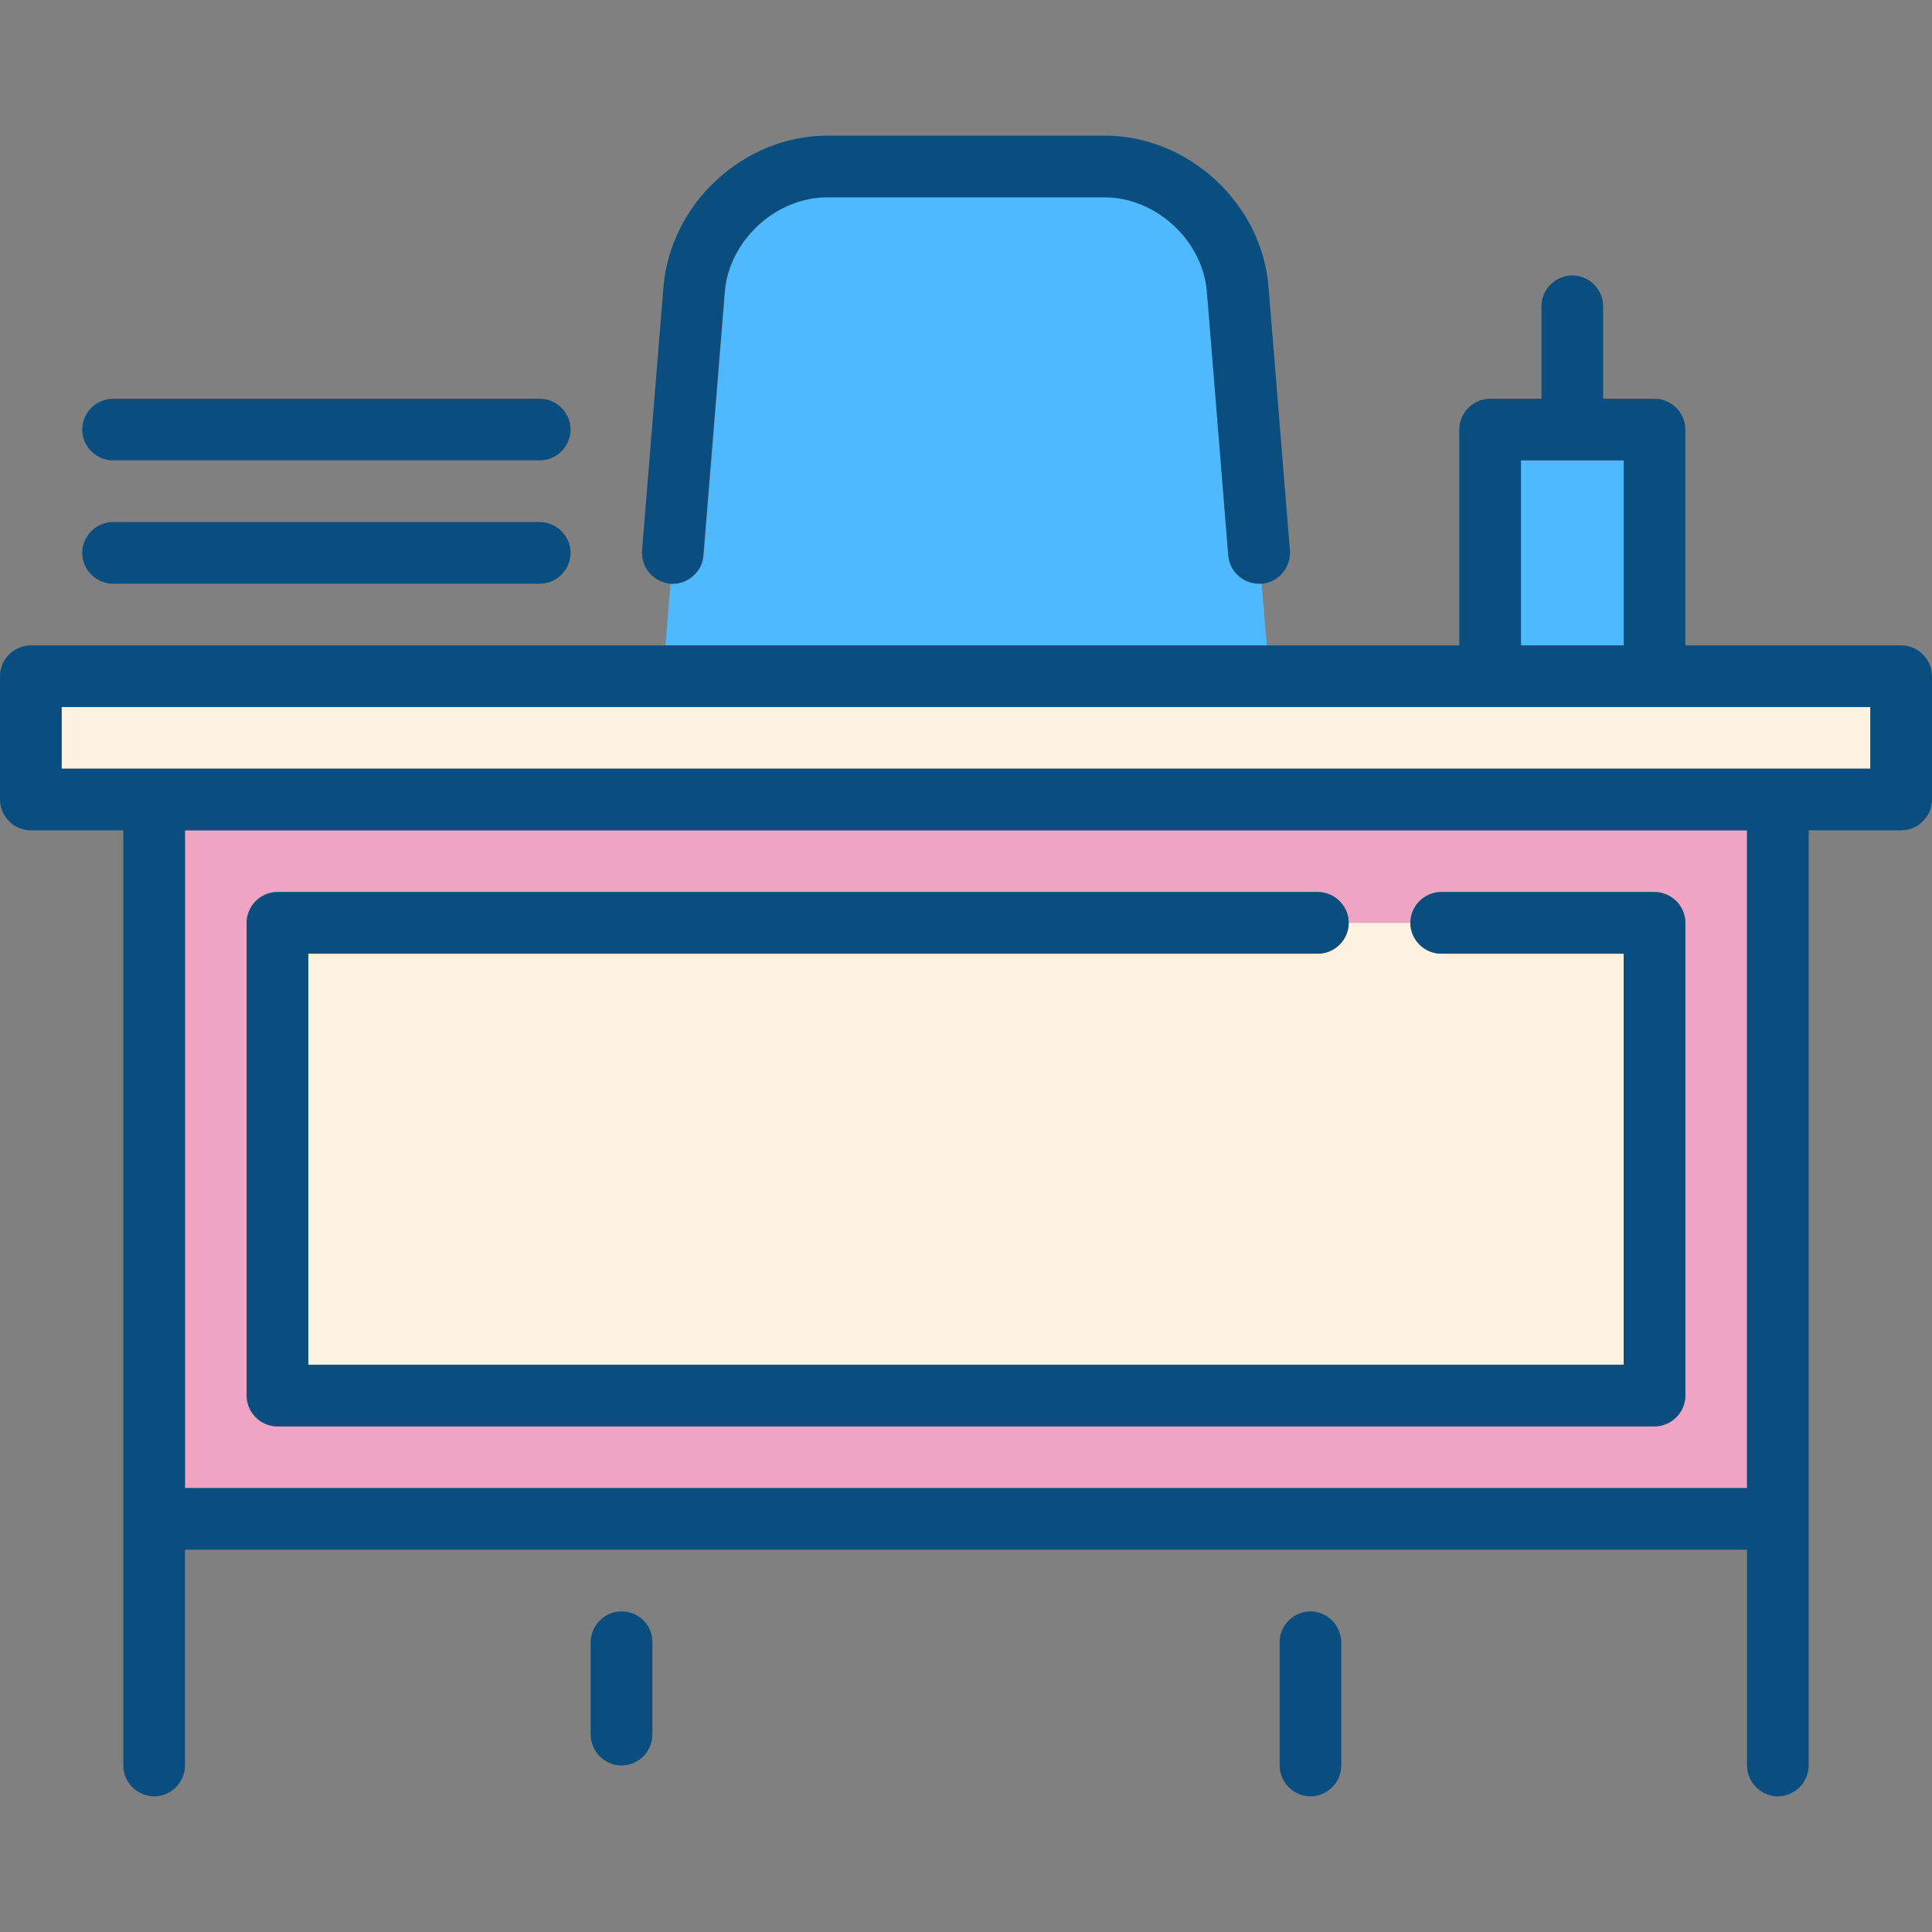
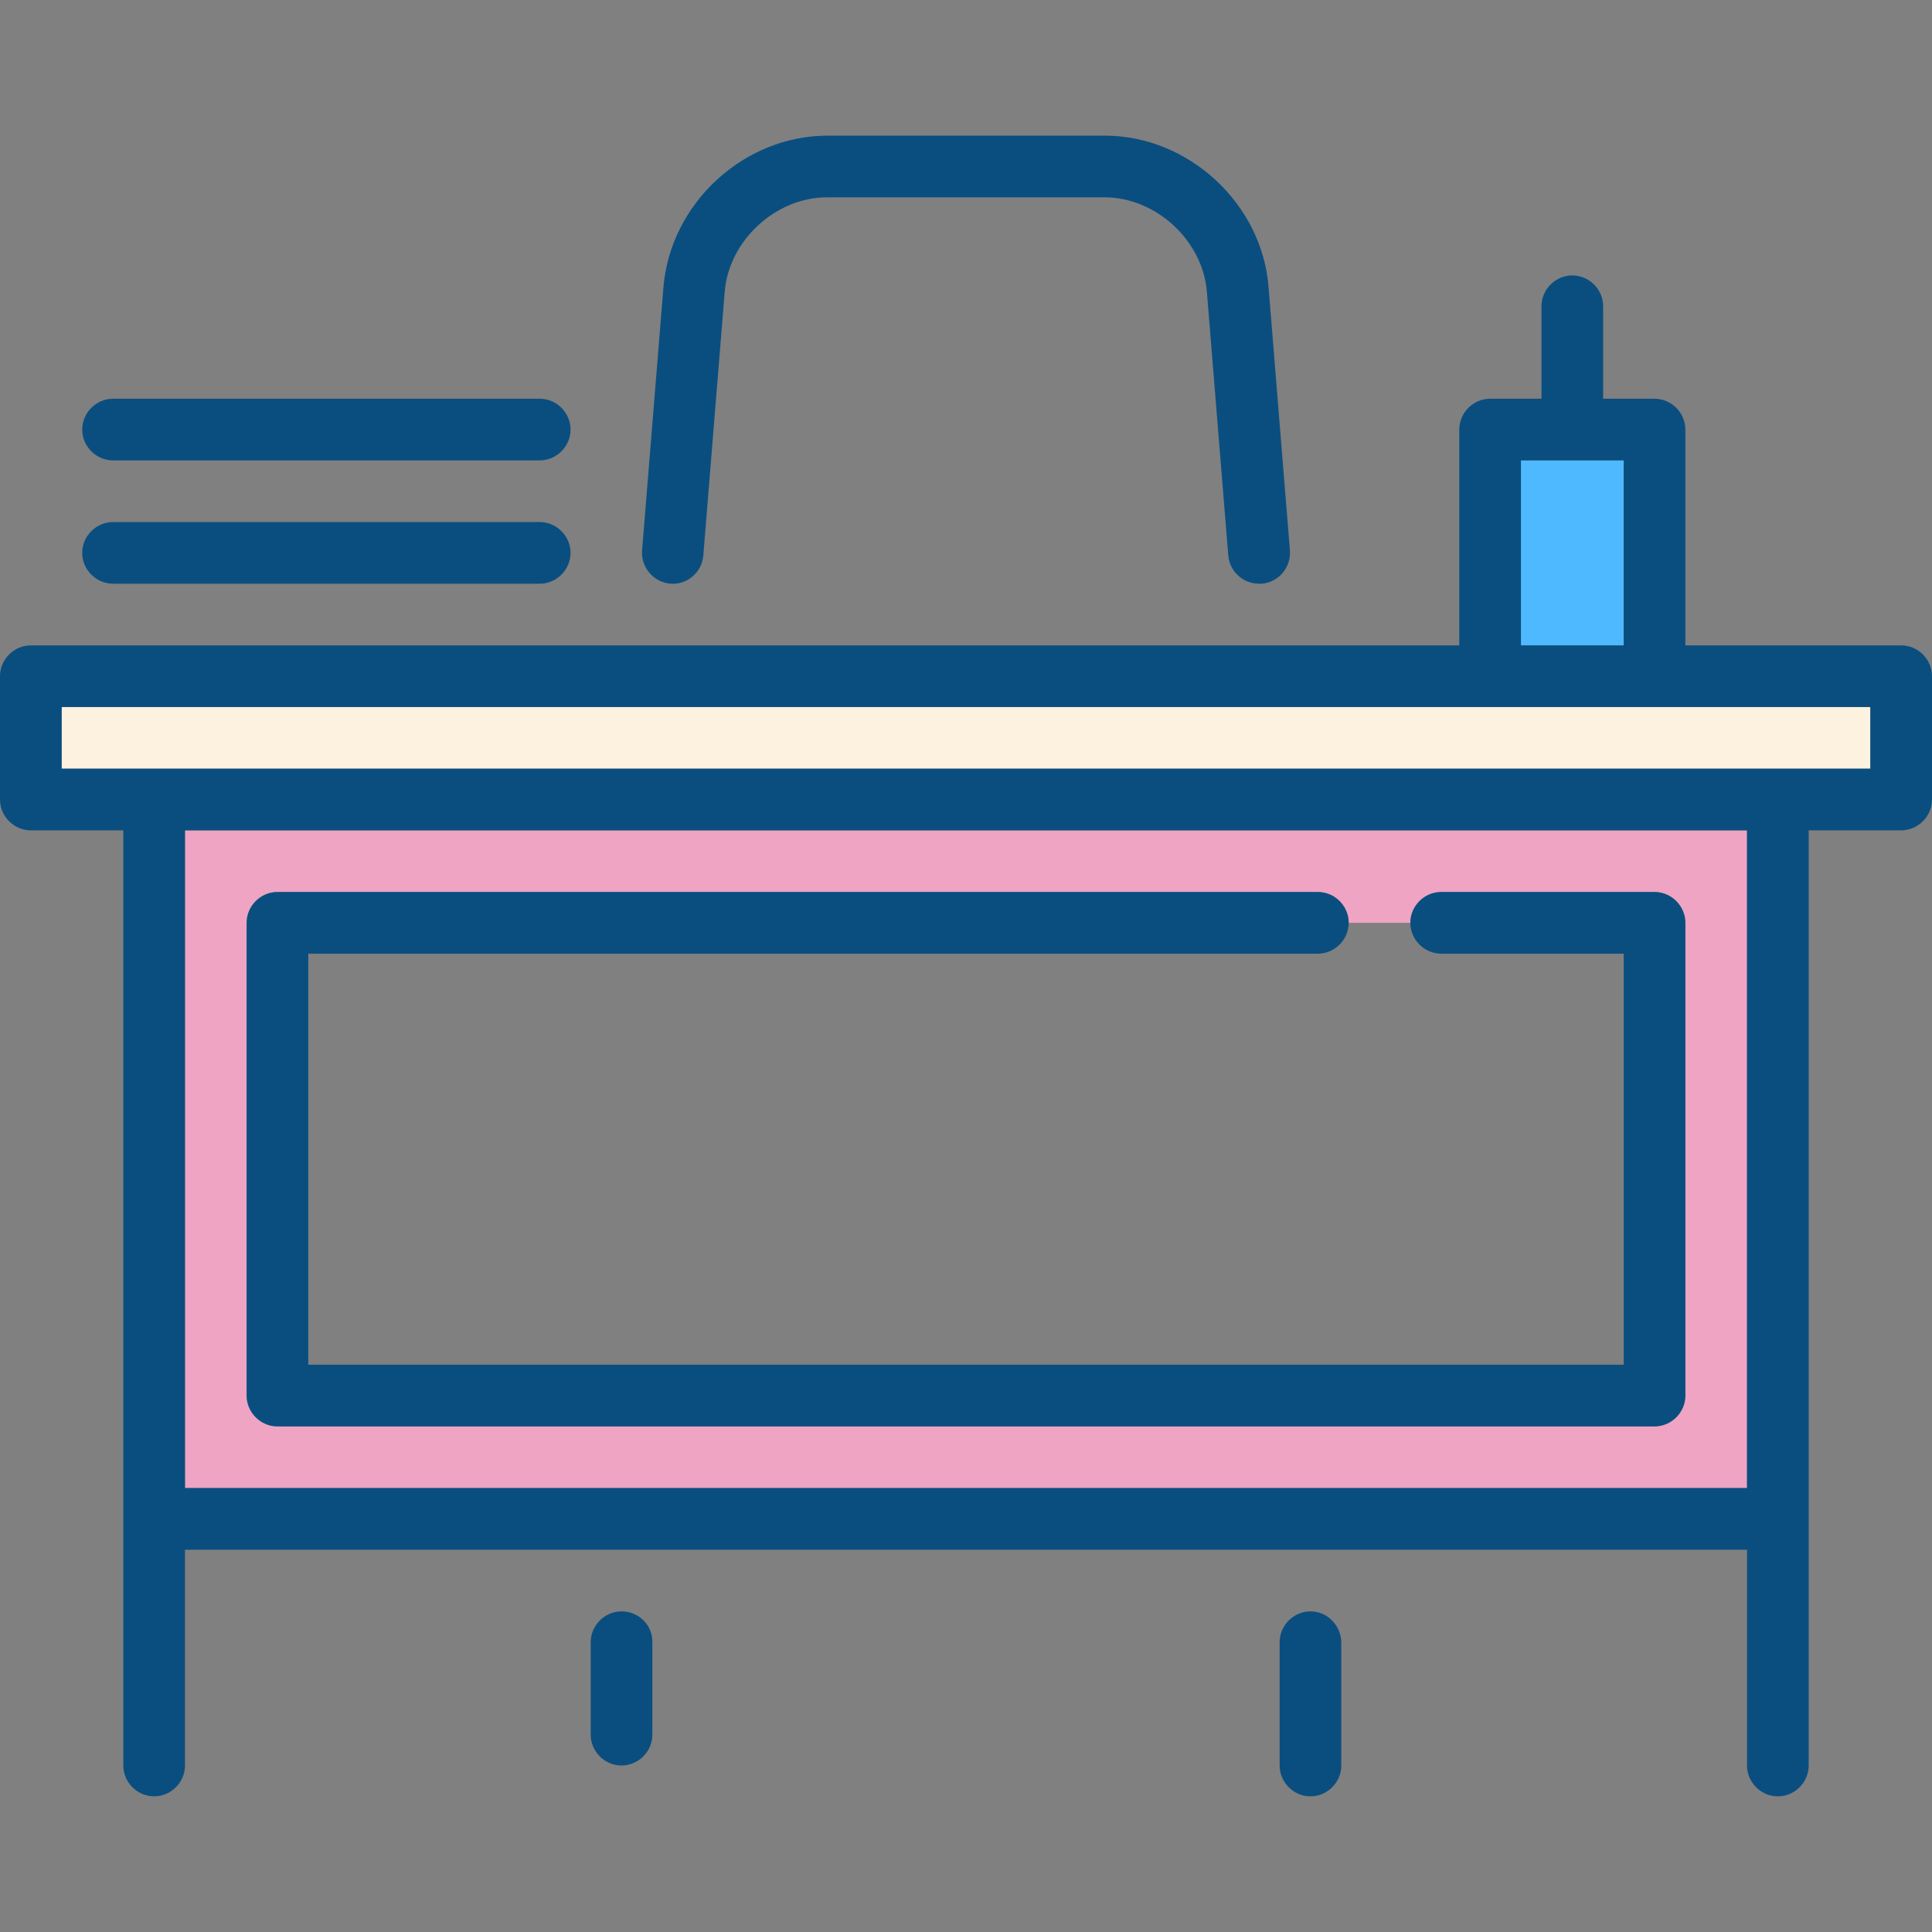
<svg xmlns="http://www.w3.org/2000/svg" version="1.1" id="Capa_1" class="icon-teacher" x="0px" y="0px" viewBox="0 0 470 470" style="enable-background:new 0 0 470 470;" xml:space="preserve">
  <rect x="0" y="0" width="470" height="470" fill="#808080" stroke="none" />
  <style type="text/css">
	.st0{fill:#0A4E80;}
	.st1{fill:#4EB9FF;}
	.st2{fill:#EFA4C3;}
	.st3{fill:#FCF2DF;}
</style>
  <path class="st0" d="M151.2,392c-4.1,0-7.5,3.4-7.5,7.5V422c0,4.1,3.4,7.5,7.5,7.5s7.5-3.4,7.5-7.5v-22.5  C158.8,395.4,155.4,392,151.2,392z" />
  <path class="st0" d="M318.8,392c-4.1,0-7.5,3.4-7.5,7.5v30c0,4.1,3.4,7.5,7.5,7.5s7.5-3.4,7.5-7.5v-30  C326.2,395.4,322.9,392,318.8,392z" />
  <path class="st0" d="M27.5,142h103.8c4.1,0,7.5-3.4,7.5-7.5s-3.4-7.5-7.5-7.5H27.5c-4.1,0-7.5,3.4-7.5,7.5S23.4,142,27.5,142z" />
  <path class="st0" d="M27.5,112h103.8c4.1,0,7.5-3.4,7.5-7.5s-3.4-7.5-7.5-7.5H27.5c-4.1,0-7.5,3.4-7.5,7.5S23.4,112,27.5,112z" />
  <rect x="370" y="112" class="st1" width="25" height="45" />
  <path class="st2" d="M45,362h380V202H45V362z M67.5,217h253.1c4.1,0,7.5,3.4,7.5,7.5h15c0-4.1,3.4-7.5,7.5-7.5h51.9  c4.1,0,7.5,3.4,7.5,7.5v115c0,4.1-3.4,7.5-7.5,7.5h-335c-4.1,0-7.5-3.4-7.5-7.5v-115C60,220.4,63.4,217,67.5,217z" />
-   <path class="st3" d="M320.6,232H75v100h320V232h-44.4c-4.1,0-7.5-3.4-7.5-7.5h-15C328.1,228.6,324.8,232,320.6,232z" />
  <rect x="15" y="172" class="st3" width="440" height="15" />
-   <path class="st1" d="M306.9,142c-0.2,0-0.4,0-0.6,0c-3.9,0-7.2-3-7.5-6.9L293.7,71c-1-12.5-12.4-23-24.9-23h-67.5  c-12.5,0-23.9,10.5-24.9,23l-5.2,64.1c-0.3,4.1-4,7.2-8.1,6.9l-1.2,15h146.3L306.9,142z" />
  <path class="st0" d="M67.5,347h335c4.1,0,7.5-3.4,7.5-7.5v-115c0-4.1-3.4-7.5-7.5-7.5h-51.9c-4.1,0-7.5,3.4-7.5,7.5s3.4,7.5,7.5,7.5  H395v100H75V232h245.6c4.1,0,7.5-3.4,7.5-7.5s-3.4-7.5-7.5-7.5H67.5c-4.1,0-7.5,3.4-7.5,7.5v115C60,343.6,63.4,347,67.5,347z" />
  <path class="st0" d="M171.1,135.1l5.2-64.1c1-12.5,12.4-23,24.9-23h67.5c12.5,0,23.9,10.5,24.9,23l5.2,64.1c0.3,3.9,3.6,6.9,7.5,6.9  c0.2,0,0.4,0,0.6,0c4.1-0.3,7.2-3.9,6.9-8.1l-5.2-64.1C307,49.5,289.1,33,268.8,33h-67.5c-20.4,0-38.2,16.5-39.9,36.8l-5.2,64.1  c-0.3,4.1,2.7,7.7,6.9,8.1C167.2,142.3,170.8,139.2,171.1,135.1z" />
  <path class="st0" d="M462.5,157H410v-52.5c0-4.1-3.4-7.5-7.5-7.5H390V74.5c0-4.1-3.4-7.5-7.5-7.5s-7.5,3.4-7.5,7.5V97h-12.5  c-4.1,0-7.5,3.4-7.5,7.5V157H7.5c-4.1,0-7.5,3.4-7.5,7.5v30c0,4.1,3.4,7.5,7.5,7.5H30v227.5c0,4.1,3.4,7.5,7.5,7.5s7.5-3.4,7.5-7.5  V377h380v52.5c0,4.1,3.4,7.5,7.5,7.5s7.5-3.4,7.5-7.5V202h22.5c4.1,0,7.5-3.4,7.5-7.5v-30C470,160.4,466.6,157,462.5,157z M455,187  H15v-15h440V187z M425,362H45V202h380V362z M395,112v45h-25v-45H395z" />
</svg>